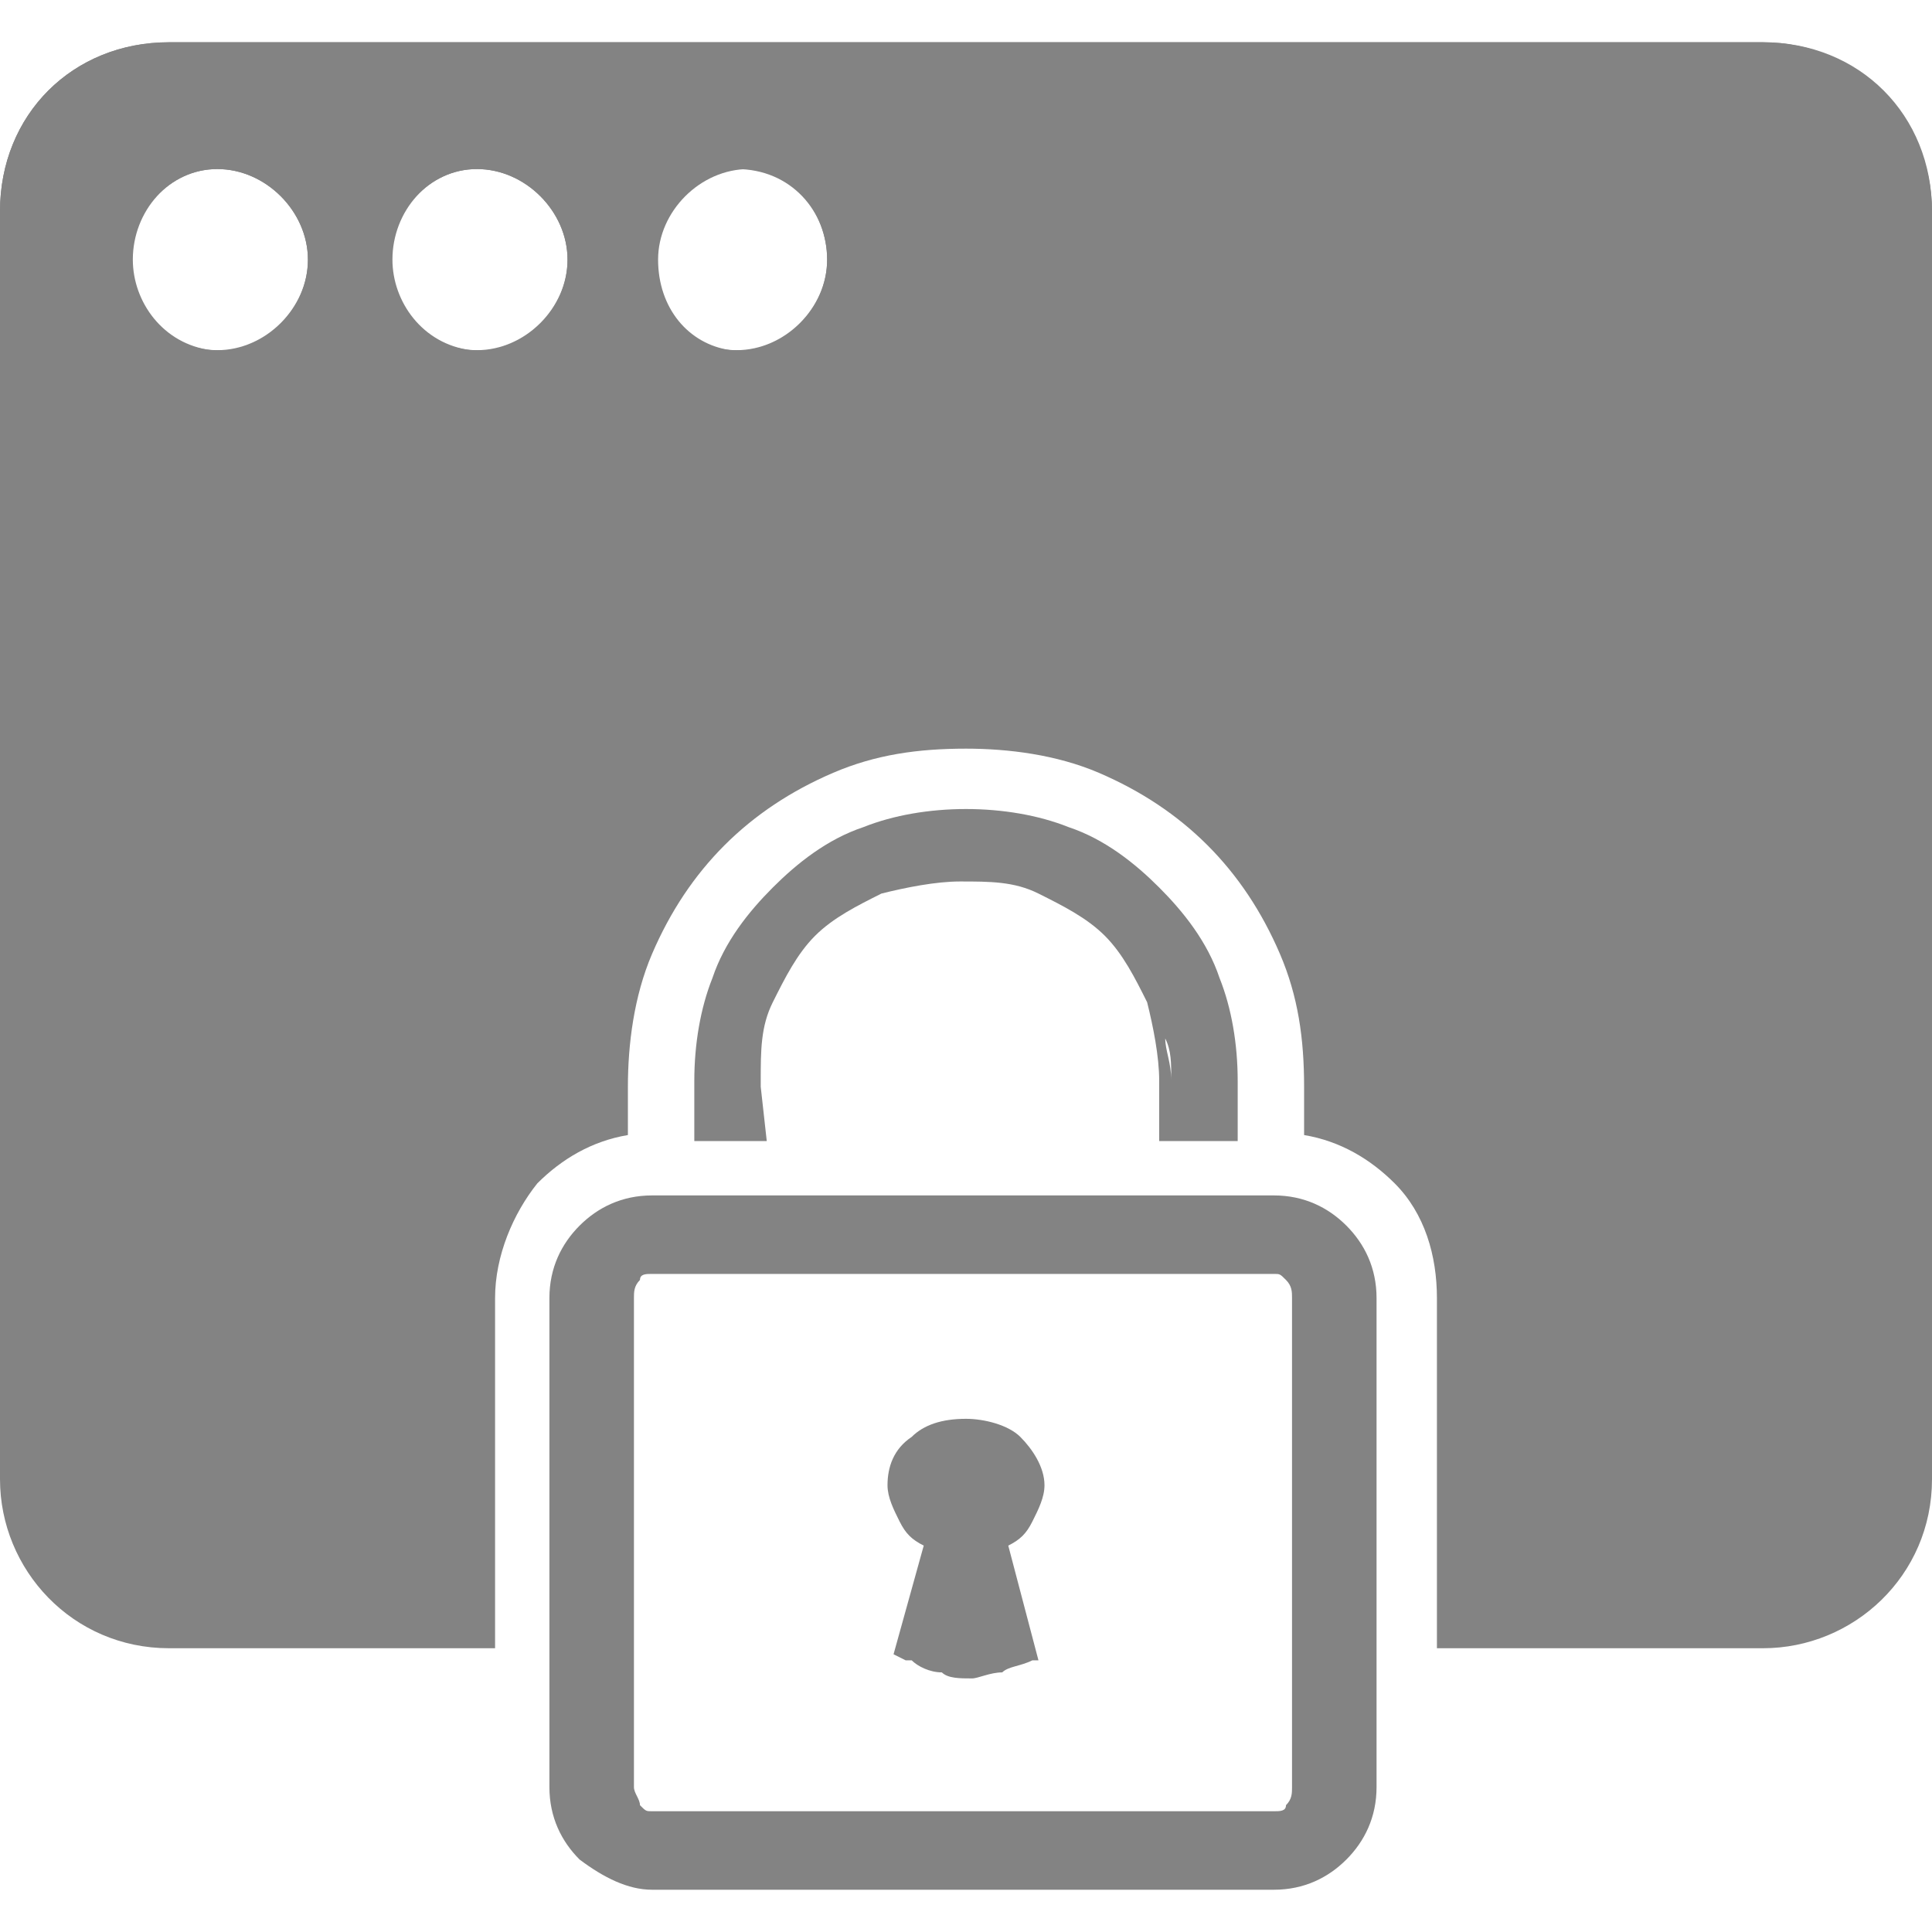
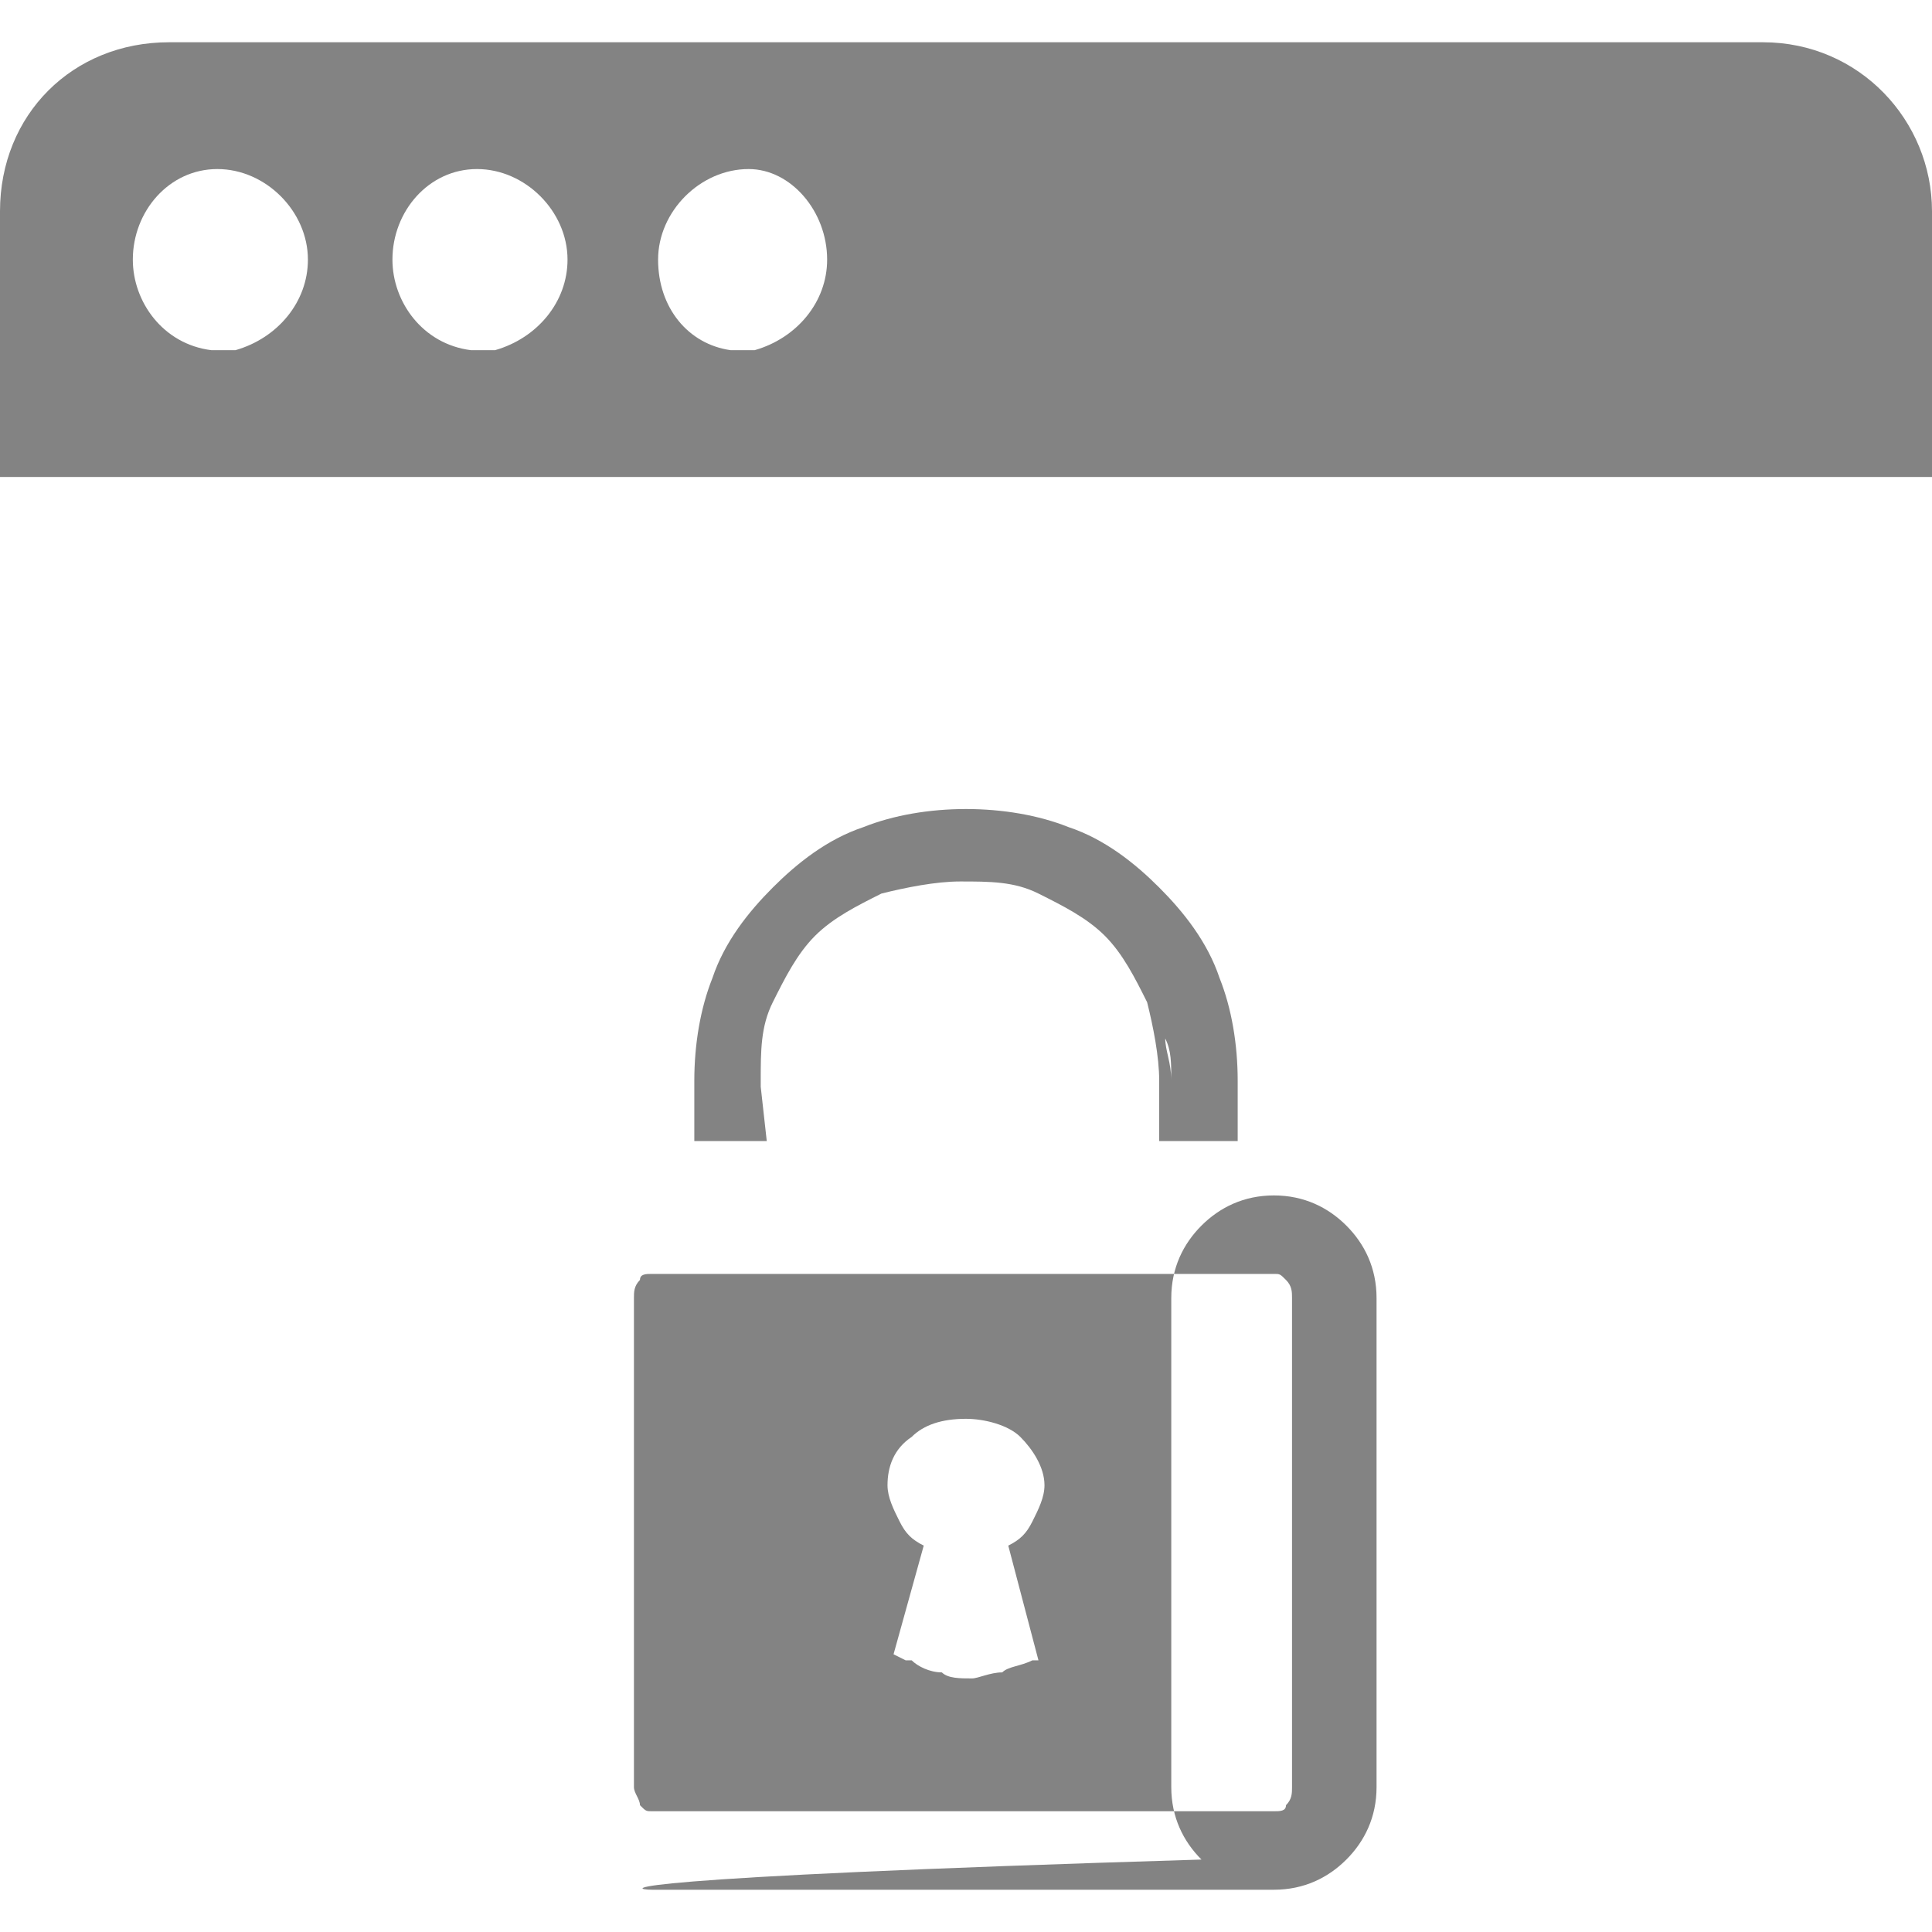
<svg xmlns="http://www.w3.org/2000/svg" version="1.1" id="Layer_1" x="0px" y="0px" viewBox="0 0 32 32" style="enable-background:new 0 0 32 32;" xml:space="preserve">
  <style type="text/css">
                                            .st0{fill-rule:evenodd;clip-rule:evenodd;fill:#838383;}
                                        </style>
  <g>
-     <path class="st0" d="M13.7,4.3c0,0.8-0.7,1.5-1.5,1.5c-0.8,0-1.5-0.7-1.5-1.5c0-0.8,0.7-1.5,1.5-1.5C13.1,2.8,13.7,3.5,13.7,4.3                                               L13.7,4.3z M29.2,0.7H2.8C1.2,0.7,0,1.9,0,3.5v4.5h32V3.5C32,1.9,30.8,0.7,29.2,0.7L29.2,0.7z M7.9,2.8c0.8,0,1.5,0.7,1.5,1.5                                               c0,0.8-0.7,1.5-1.5,1.5c-0.8,0-1.5-0.7-1.5-1.5C6.5,3.5,7.1,2.8,7.9,2.8L7.9,2.8z M3.6,2.8c0.8,0,1.5,0.7,1.5,1.5                                               c0,0.8-0.7,1.5-1.5,1.5c-0.8,0-1.5-0.7-1.5-1.5C2.2,3.5,2.8,2.8,3.6,2.8z" />
-     <path class="st0" d="M29.2,27.3c1.5,0,2.8-1.2,2.8-2.8V7.9H0v16.6c0,1.5,1.2,2.8,2.8,2.8h5.4v-5.8c0-0.7,0.3-1.4,0.7-1.9                                               c0.4-0.4,0.9-0.7,1.5-0.8v-0.8c0-0.7,0.1-1.5,0.4-2.2c0.3-0.7,0.7-1.3,1.2-1.8c0.5-0.5,1.1-0.9,1.8-1.2c0.7-0.3,1.4-0.4,2.2-0.4                                               c0.7,0,1.5,0.1,2.2,0.4c0.7,0.3,1.3,0.7,1.8,1.2c0.5,0.5,0.9,1.1,1.2,1.8c0.3,0.7,0.4,1.4,0.4,2.2v0.8c0.6,0.1,1.1,0.4,1.5,0.8                                               c0.5,0.5,0.7,1.2,0.7,1.9v5.8H29.2z" />
    <path class="st0" d="M0,7.9h32V3.5c0-1.5-1.2-2.8-2.8-2.8H2.8C1.2,0.7,0,1.9,0,3.5v2.3V7.9L0,7.9z M13.7,4.3c0,0.7-0.5,1.3-1.2,1.5                                               c-0.1,0-0.2,0-0.2,0s-0.2,0-0.2,0c-0.7-0.1-1.2-0.7-1.2-1.5c0-0.8,0.7-1.5,1.5-1.5C13.1,2.8,13.7,3.5,13.7,4.3L13.7,4.3z M7.9,2.8                                               c0.8,0,1.5,0.7,1.5,1.5c0,0.7-0.5,1.3-1.2,1.5c-0.1,0-0.2,0-0.2,0c-0.1,0-0.2,0-0.2,0C7,5.7,6.5,5,6.5,4.3C6.5,3.5,7.1,2.8,7.9,2.8                                               L7.9,2.8z M3.6,2.8c0.8,0,1.5,0.7,1.5,1.5c0,0.7-0.5,1.3-1.2,1.5c-0.1,0-0.2,0-0.2,0c-0.1,0-0.2,0-0.2,0C2.7,5.7,2.2,5,2.2,4.3                                               C2.2,3.5,2.8,2.8,3.6,2.8z" />
-     <path class="st0" d="M19.3,17.2c0,0.2,0.1,0.4,0.1,0.7h0C19.4,17.6,19.4,17.4,19.3,17.2L19.3,17.2z M14.8,27.4l0.5-1.8                                               c-0.2-0.1-0.3-0.2-0.4-0.4c-0.1-0.2-0.2-0.4-0.2-0.6c0-0.3,0.1-0.6,0.4-0.8c0.2-0.2,0.5-0.3,0.9-0.3c0.3,0,0.7,0.1,0.9,0.3                                               c0.2,0.2,0.4,0.5,0.4,0.8c0,0.2-0.1,0.4-0.2,0.6c-0.1,0.2-0.2,0.3-0.4,0.4l0.5,1.9l-0.1,0c-0.2,0.1-0.4,0.1-0.5,0.2                                               c-0.2,0-0.4,0.1-0.5,0.1c-0.2,0-0.4,0-0.5-0.1c-0.2,0-0.4-0.1-0.5-0.2l-0.1,0L14.8,27.4L14.8,27.4z M10.8,31.3L10.8,31.3l10.3,0v0                                               c0.5,0,0.9-0.2,1.2-0.5c0.3-0.3,0.5-0.7,0.5-1.2v-8.1c0-0.5-0.2-0.9-0.5-1.2c-0.3-0.3-0.7-0.5-1.2-0.5H10.8c-0.5,0-0.9,0.2-1.2,0.5                                               c-0.3,0.3-0.5,0.7-0.5,1.2v8.1c0,0.5,0.2,0.9,0.5,1.2C10,31.1,10.4,31.3,10.8,31.3L10.8,31.3z M10.6,29.9c0.1,0.1,0.1,0.1,0.2,0.1                                               v0l10.3,0v0c0.1,0,0.2,0,0.2-0.1c0.1-0.1,0.1-0.2,0.1-0.3v-8.1c0-0.1,0-0.2-0.1-0.3c-0.1-0.1-0.1-0.1-0.2-0.1H10.8                                               c-0.1,0-0.2,0-0.2,0.1c-0.1,0.1-0.1,0.2-0.1,0.3v8.1C10.5,29.7,10.6,29.8,10.6,29.9L10.6,29.9z M12.7,18.9h-1.2v-1                                               c0-0.6,0.1-1.2,0.3-1.7c0.2-0.6,0.6-1.1,1-1.5c0.4-0.4,0.9-0.8,1.5-1c0.5-0.2,1.1-0.3,1.7-0.3c0.6,0,1.2,0.1,1.7,0.3                                               c0.6,0.2,1.1,0.6,1.5,1c0.4,0.4,0.8,0.9,1,1.5c0.2,0.5,0.3,1.1,0.3,1.7v1h-1.3V18h0v-0.1c0-0.4-0.1-0.9-0.2-1.3                                               c-0.2-0.4-0.4-0.8-0.7-1.1c-0.3-0.3-0.7-0.5-1.1-0.7c-0.4-0.2-0.8-0.2-1.3-0.2c-0.4,0-0.9,0.1-1.3,0.2c-0.4,0.2-0.8,0.4-1.1,0.7                                               c-0.3,0.3-0.5,0.7-0.7,1.1c-0.2,0.4-0.2,0.8-0.2,1.3V18h0L12.7,18.9L12.7,18.9z" />
+     <path class="st0" d="M19.3,17.2c0,0.2,0.1,0.4,0.1,0.7h0C19.4,17.6,19.4,17.4,19.3,17.2L19.3,17.2z M14.8,27.4l0.5-1.8                                               c-0.2-0.1-0.3-0.2-0.4-0.4c-0.1-0.2-0.2-0.4-0.2-0.6c0-0.3,0.1-0.6,0.4-0.8c0.2-0.2,0.5-0.3,0.9-0.3c0.3,0,0.7,0.1,0.9,0.3                                               c0.2,0.2,0.4,0.5,0.4,0.8c0,0.2-0.1,0.4-0.2,0.6c-0.1,0.2-0.2,0.3-0.4,0.4l0.5,1.9l-0.1,0c-0.2,0.1-0.4,0.1-0.5,0.2                                               c-0.2,0-0.4,0.1-0.5,0.1c-0.2,0-0.4,0-0.5-0.1c-0.2,0-0.4-0.1-0.5-0.2l-0.1,0L14.8,27.4L14.8,27.4z M10.8,31.3L10.8,31.3l10.3,0v0                                               c0.5,0,0.9-0.2,1.2-0.5c0.3-0.3,0.5-0.7,0.5-1.2v-8.1c0-0.5-0.2-0.9-0.5-1.2c-0.3-0.3-0.7-0.5-1.2-0.5c-0.5,0-0.9,0.2-1.2,0.5                                               c-0.3,0.3-0.5,0.7-0.5,1.2v8.1c0,0.5,0.2,0.9,0.5,1.2C10,31.1,10.4,31.3,10.8,31.3L10.8,31.3z M10.6,29.9c0.1,0.1,0.1,0.1,0.2,0.1                                               v0l10.3,0v0c0.1,0,0.2,0,0.2-0.1c0.1-0.1,0.1-0.2,0.1-0.3v-8.1c0-0.1,0-0.2-0.1-0.3c-0.1-0.1-0.1-0.1-0.2-0.1H10.8                                               c-0.1,0-0.2,0-0.2,0.1c-0.1,0.1-0.1,0.2-0.1,0.3v8.1C10.5,29.7,10.6,29.8,10.6,29.9L10.6,29.9z M12.7,18.9h-1.2v-1                                               c0-0.6,0.1-1.2,0.3-1.7c0.2-0.6,0.6-1.1,1-1.5c0.4-0.4,0.9-0.8,1.5-1c0.5-0.2,1.1-0.3,1.7-0.3c0.6,0,1.2,0.1,1.7,0.3                                               c0.6,0.2,1.1,0.6,1.5,1c0.4,0.4,0.8,0.9,1,1.5c0.2,0.5,0.3,1.1,0.3,1.7v1h-1.3V18h0v-0.1c0-0.4-0.1-0.9-0.2-1.3                                               c-0.2-0.4-0.4-0.8-0.7-1.1c-0.3-0.3-0.7-0.5-1.1-0.7c-0.4-0.2-0.8-0.2-1.3-0.2c-0.4,0-0.9,0.1-1.3,0.2c-0.4,0.2-0.8,0.4-1.1,0.7                                               c-0.3,0.3-0.5,0.7-0.7,1.1c-0.2,0.4-0.2,0.8-0.2,1.3V18h0L12.7,18.9L12.7,18.9z" />
  </g>
</svg>